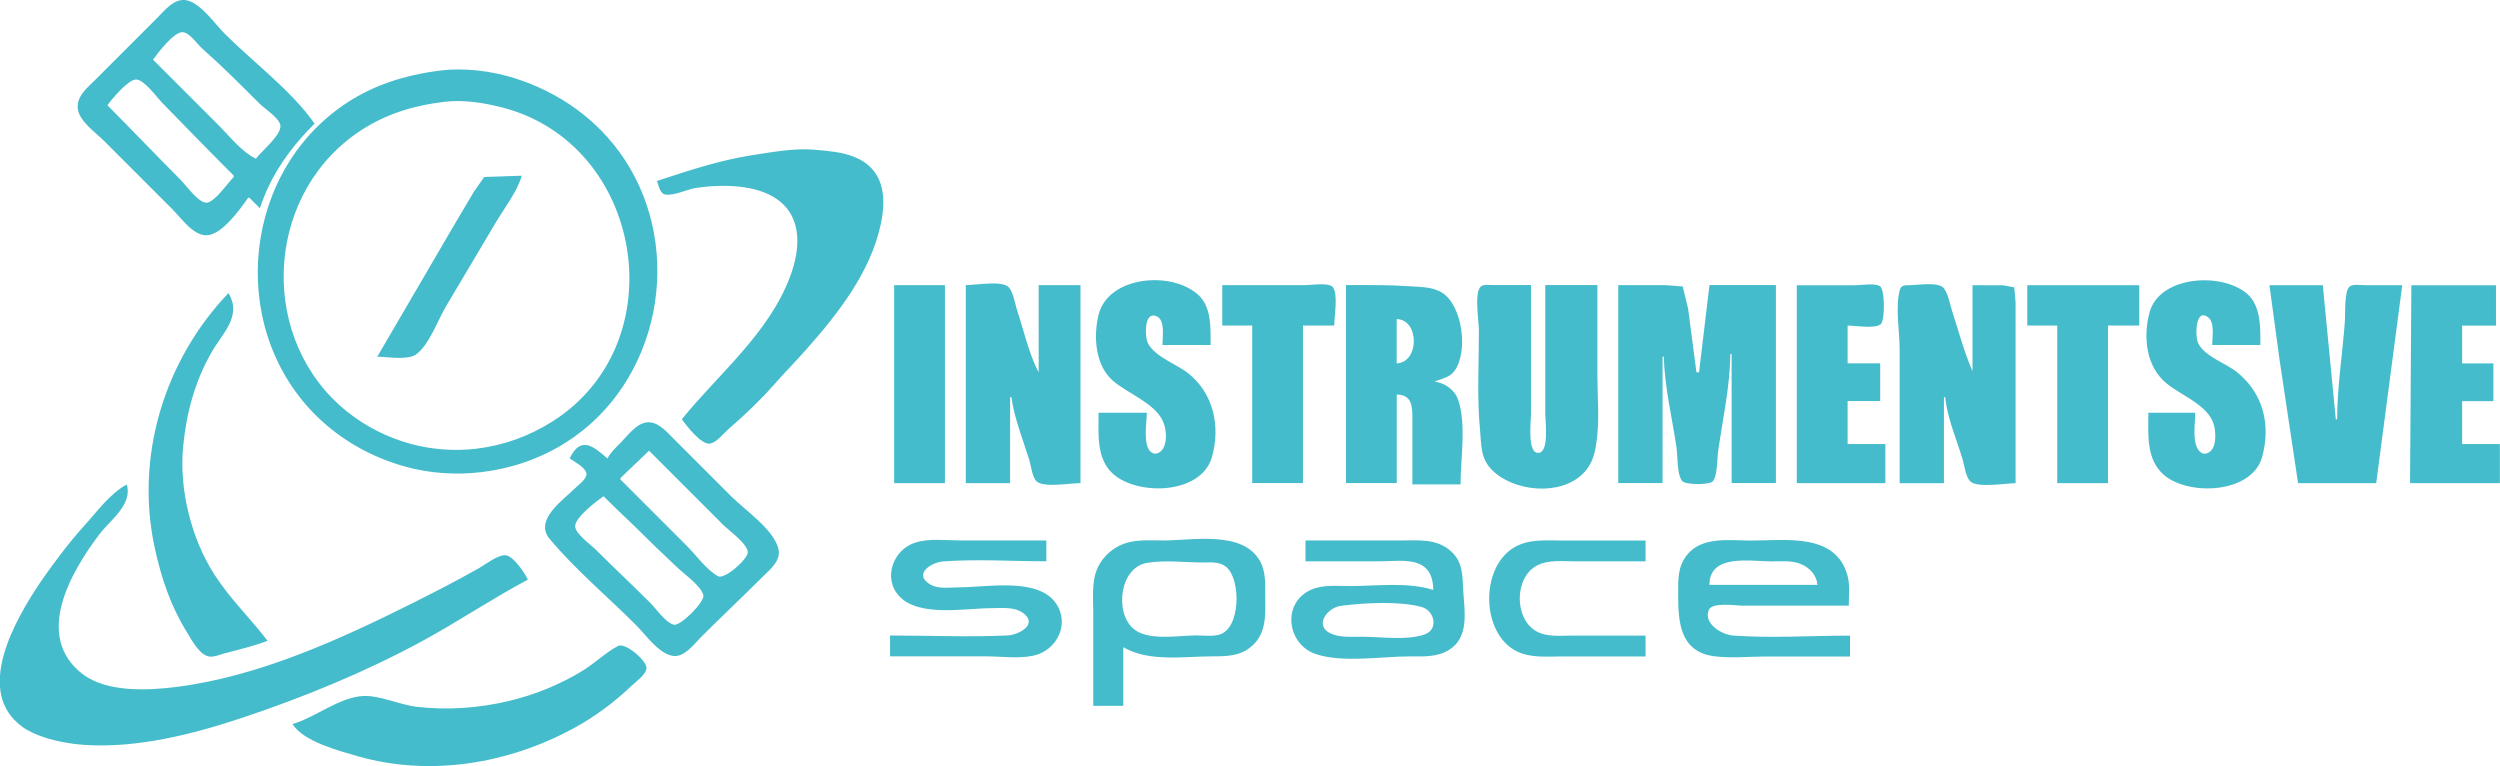
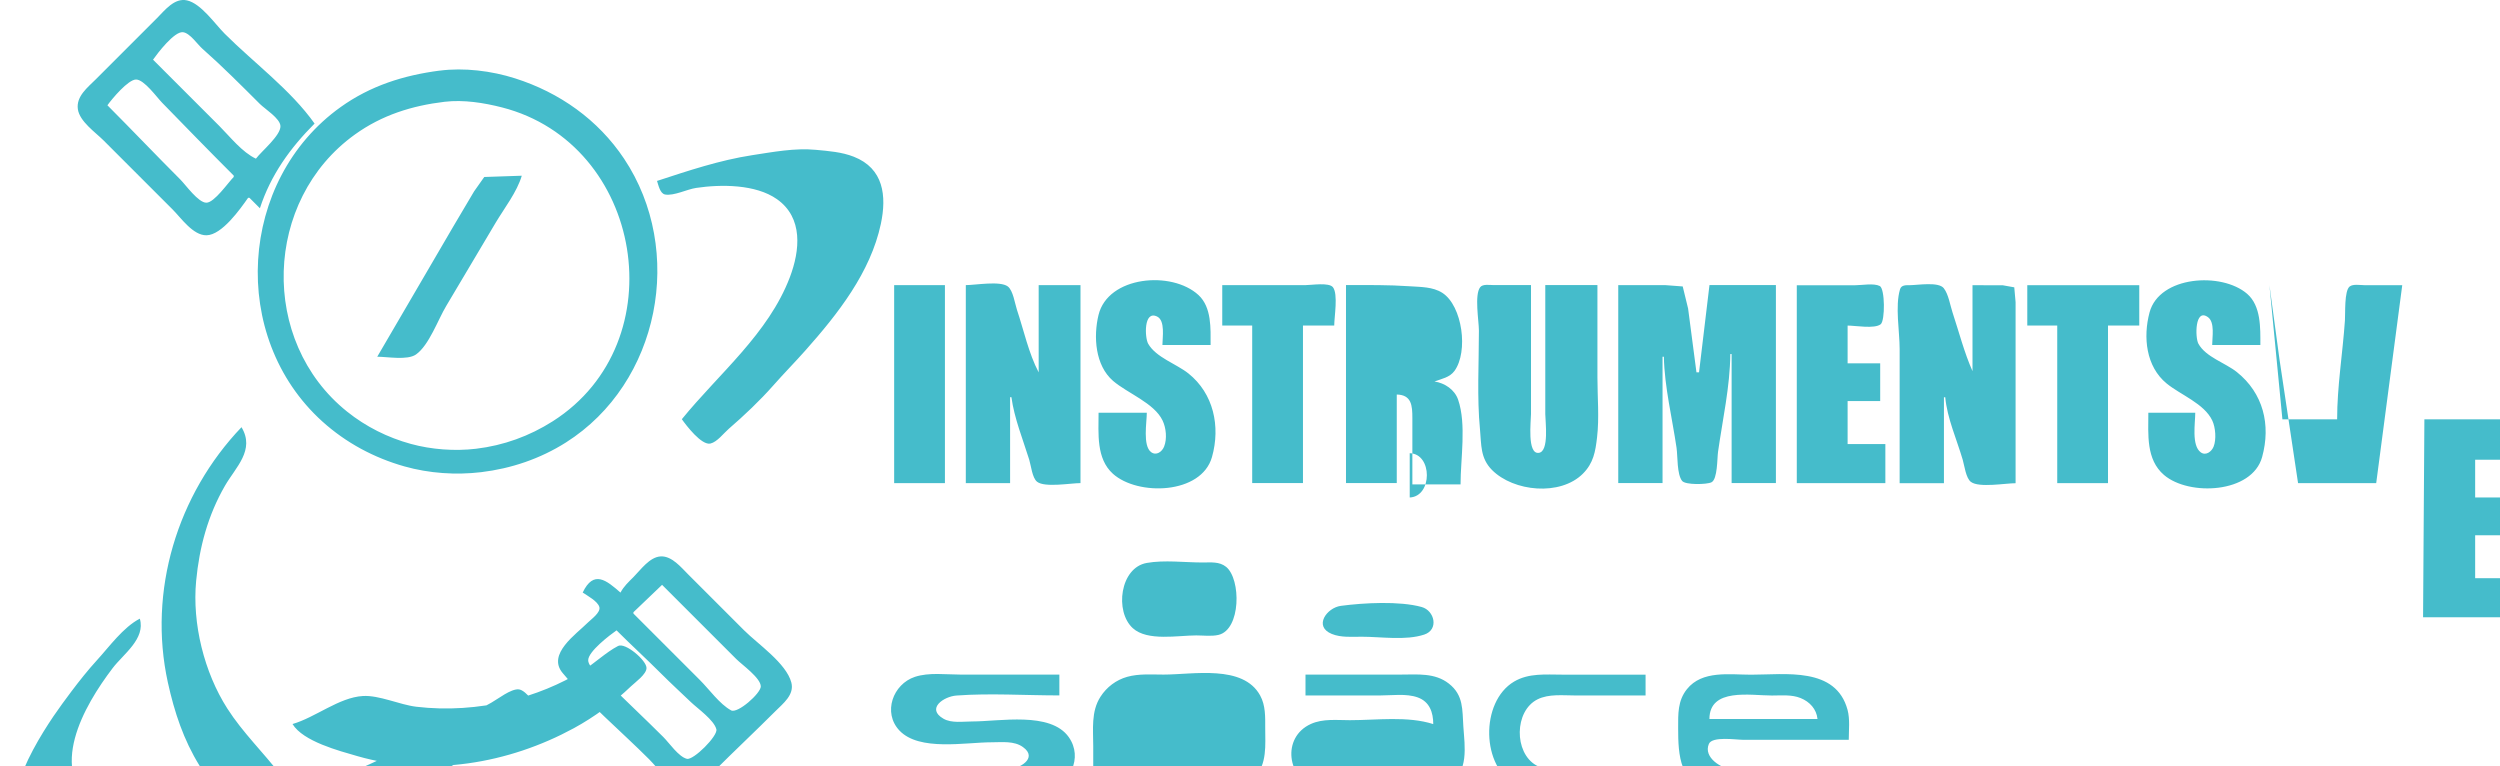
<svg xmlns="http://www.w3.org/2000/svg" width="45.498mm" height="13.942mm" viewBox="0 0 45.498 13.942" version="1.1" id="svg1" xml:space="preserve">
  <defs id="defs1" />
  <g id="layer1" transform="translate(19.45,27.906)">
-     <path style="fill:#45bccb;stroke:none" d="m -14.934,-24.306 h 0.024 l 0.19,0.19 c 0.197,-0.605 0.55,-1.095 0.995,-1.541 -0.431,-0.611 -1.108,-1.108 -1.635,-1.635 -0.18,-0.18 -0.43,-0.549 -0.687,-0.607 -0.228,-0.051 -0.404,0.181 -0.545,0.322 l -1.114,1.114 c -0.148,0.148 -0.361,0.31 -0.327,0.545 0.033,0.224 0.318,0.418 0.469,0.569 l 1.256,1.256 c 0.155,0.155 0.371,0.473 0.616,0.469 0.28,-0.004 0.613,-0.476 0.758,-0.683 m 0.142,-0.711 c -0.252,-0.118 -0.469,-0.397 -0.664,-0.593 l -1.209,-1.209 c 0.084,-0.119 0.387,-0.518 0.545,-0.5 0.128,0.015 0.263,0.222 0.356,0.303 0.36,0.318 0.703,0.663 1.043,1.002 0.093,0.093 0.369,0.263 0.375,0.403 0.007,0.171 -0.345,0.458 -0.446,0.593 m 3.342,-1.602 c -0.656,0.086 -1.257,0.275 -1.801,0.664 -1.859,1.328 -2.034,4.185 -0.332,5.722 0.429,0.387 0.939,0.66 1.493,0.817 0.45,0.127 0.935,0.16 1.398,0.105 0.548,-0.066 1.073,-0.244 1.541,-0.54 1.709,-1.082 2.174,-3.493 1.058,-5.166 -0.474,-0.71 -1.175,-1.204 -1.983,-1.461 -0.427,-0.136 -0.928,-0.199 -1.375,-0.14 m -3.745,1.91 v 0.024 c -0.101,0.101 -0.353,0.469 -0.498,0.469 -0.148,0 -0.375,-0.323 -0.474,-0.422 -0.446,-0.446 -0.881,-0.904 -1.327,-1.351 0.081,-0.114 0.377,-0.469 0.521,-0.469 0.147,0 0.377,0.322 0.474,0.422 0.433,0.444 0.865,0.889 1.304,1.327 m 3.84,-1.344 c 0.343,-0.04 0.711,0.018 1.043,0.103 2.574,0.66 3.178,4.275 0.924,5.711 -0.428,0.272 -0.895,0.441 -1.398,0.501 -0.387,0.046 -0.809,0.015 -1.185,-0.088 -0.421,-0.115 -0.82,-0.314 -1.161,-0.588 -1.601,-1.283 -1.522,-3.848 0.142,-5.043 0.493,-0.354 1.038,-0.525 1.635,-0.596 m 3.863,1.439 c 0.025,0.075 0.055,0.233 0.148,0.249 0.16,0.028 0.4,-0.096 0.564,-0.12 0.45,-0.067 1.081,-0.069 1.47,0.204 0.481,0.338 0.421,0.933 0.236,1.421 -0.39,1.027 -1.289,1.752 -1.966,2.584 0.081,0.115 0.36,0.481 0.521,0.443 0.122,-0.029 0.241,-0.188 0.332,-0.267 0.284,-0.246 0.564,-0.51 0.813,-0.792 0.191,-0.217 0.395,-0.423 0.587,-0.64 0.586,-0.66 1.181,-1.415 1.369,-2.299 0.108,-0.508 0.051,-1.009 -0.493,-1.222 -0.219,-0.086 -0.456,-0.103 -0.687,-0.125 -0.386,-0.037 -0.781,0.039 -1.161,0.097 -0.595,0.092 -1.161,0.282 -1.73,0.468 m -5.096,3.2 c 0.186,0 0.55,0.069 0.707,-0.041 0.238,-0.168 0.4,-0.634 0.55,-0.883 0.303,-0.504 0.598,-1.013 0.901,-1.517 0.158,-0.264 0.387,-0.558 0.474,-0.853 l -0.683,0.023 -0.185,0.262 -0.379,0.64 -1.384,2.37 m 14.008,1.019 H 0.543 c 0,0.375 -0.046,0.833 0.261,1.11 0.453,0.408 1.61,0.377 1.803,-0.304 0.158,-0.56 0.028,-1.156 -0.428,-1.521 -0.219,-0.175 -0.591,-0.292 -0.733,-0.541 -0.063,-0.11 -0.085,-0.613 0.161,-0.496 0.153,0.073 0.098,0.384 0.098,0.519 H 2.582 c 0,-0.301 0.021,-0.685 -0.22,-0.909 -0.488,-0.45 -1.649,-0.347 -1.82,0.363 -0.095,0.393 -0.061,0.917 0.264,1.198 0.262,0.226 0.749,0.402 0.902,0.722 0.065,0.136 0.084,0.332 0.028,0.474 -0.037,0.094 -0.142,0.172 -0.237,0.101 -0.155,-0.117 -0.078,-0.544 -0.078,-0.717 m 19.08,0 h -0.853 c 0,0.393 -0.045,0.85 0.285,1.133 0.455,0.39 1.604,0.336 1.786,-0.327 0.162,-0.589 0.019,-1.162 -0.459,-1.545 -0.211,-0.169 -0.567,-0.273 -0.701,-0.517 -0.062,-0.113 -0.065,-0.655 0.174,-0.483 0.129,0.093 0.077,0.368 0.077,0.507 h 0.877 c 0,-0.309 0.014,-0.711 -0.241,-0.932 -0.465,-0.402 -1.598,-0.327 -1.776,0.339 -0.12,0.449 -0.065,0.985 0.311,1.293 0.254,0.208 0.685,0.365 0.831,0.675 0.059,0.125 0.076,0.343 0.024,0.474 -0.036,0.09 -0.141,0.172 -0.234,0.104 -0.171,-0.125 -0.1,-0.536 -0.1,-0.72 m -23.679,-2.323 v 3.603 h 0.924 v -3.603 h -0.924 m 1.304,0 v 3.603 h 0.806 v -1.564 h 0.024 c 0.051,0.38 0.21,0.772 0.324,1.138 0.033,0.105 0.054,0.333 0.144,0.402 0.14,0.109 0.612,0.024 0.789,0.024 v -3.603 H -0.547 v 1.588 c -0.182,-0.346 -0.271,-0.767 -0.395,-1.138 -0.037,-0.111 -0.07,-0.353 -0.167,-0.426 -0.141,-0.106 -0.59,-0.024 -0.766,-0.024 m 4.669,0 v 0.735 h 0.545 v 2.868 h 0.924 v -2.868 h 0.569 c 0,-0.157 0.074,-0.572 -0.024,-0.697 -0.072,-0.091 -0.39,-0.038 -0.497,-0.038 h -1.517 m 2.252,0 v 3.603 h 0.924 v -1.612 c 0.27,0.006 0.284,0.201 0.284,0.427 v 1.209 h 0.877 c 0,-0.467 0.109,-1.095 -0.044,-1.541 -0.063,-0.185 -0.244,-0.304 -0.43,-0.332 0.129,-0.049 0.276,-0.073 0.363,-0.192 0.256,-0.351 0.146,-1.184 -0.22,-1.421 -0.175,-0.112 -0.394,-0.106 -0.593,-0.12 -0.387,-0.027 -0.773,-0.022 -1.161,-0.022 m 4.575,0 h -0.948 v 2.347 c 0,0.134 0.075,0.683 -0.119,0.707 -0.215,0.027 -0.141,-0.583 -0.141,-0.707 v -2.347 H 7.725 c -0.066,4e-6 -0.189,-0.022 -0.236,0.038 -0.109,0.137 -0.024,0.617 -0.024,0.792 0,0.597 -0.037,1.208 0.02,1.801 0.026,0.277 0.004,0.518 0.218,0.734 0.393,0.396 1.243,0.479 1.654,0.068 0.193,-0.193 0.228,-0.402 0.258,-0.66 0.042,-0.355 0.007,-0.733 0.007,-1.09 v -1.683 m 0.379,0 v 3.603 h 0.806 v -2.299 h 0.024 c 0.011,0.548 0.152,1.116 0.231,1.659 0.022,0.151 0.005,0.483 0.102,0.602 0.061,0.075 0.451,0.066 0.534,0.024 0.112,-0.057 0.102,-0.439 0.119,-0.555 0.082,-0.579 0.219,-1.193 0.223,-1.778 h 0.024 v 2.347 h 0.806 v -3.603 h -1.209 l -0.19,1.588 h -0.047 l -0.152,-1.161 -0.098,-0.402 -0.318,-0.024 h -0.853 m 3.247,0 v 3.603 h 1.612 v -0.711 h -0.687 v -0.782 h 0.593 v -0.687 h -0.593 v -0.687 c 0.14,0 0.49,0.064 0.602,-0.024 0.082,-0.065 0.079,-0.649 -0.017,-0.696 -0.111,-0.055 -0.321,-0.014 -0.443,-0.014 h -1.067 m 1.872,3.603 h 0.806 v -1.564 h 0.024 c 0.033,0.376 0.212,0.775 0.318,1.138 0.031,0.106 0.057,0.333 0.149,0.402 0.148,0.111 0.628,0.024 0.813,0.024 v -2.631 -0.664 l -0.024,-0.27 -0.213,-0.038 H 16.448 v 1.564 c -0.151,-0.34 -0.246,-0.714 -0.363,-1.067 -0.044,-0.133 -0.073,-0.331 -0.16,-0.443 -0.094,-0.121 -0.474,-0.056 -0.614,-0.055 -0.07,4.83e-4 -0.158,-0.007 -0.182,0.075 -0.092,0.308 -0.007,0.764 -0.007,1.087 v 2.441 m 2.323,-3.603 v 0.735 h 0.545 v 2.868 h 0.924 v -2.868 h 0.569 v -0.735 H 17.443 m 4.409,0 0.183,1.351 0.338,2.252 h 1.422 l 0.474,-3.603 h -0.687 c -0.074,0 -0.208,-0.025 -0.27,0.024 -0.1,0.079 -0.077,0.491 -0.086,0.616 -0.041,0.6 -0.142,1.2 -0.142,1.801 h -0.024 l -0.237,-2.441 h -0.972 m 2.584,0 -0.024,3.603 h 1.635 v -0.711 h -0.687 v -0.782 h 0.569 v -0.687 h -0.569 v -0.687 h 0.616 v -0.735 h -1.541 m -39.725,0.142 c -1.171,1.224 -1.706,2.982 -1.341,4.646 0.119,0.54 0.285,1.044 0.578,1.517 0.086,0.139 0.217,0.396 0.384,0.446 0.098,0.029 0.214,-0.027 0.308,-0.052 0.26,-0.068 0.531,-0.132 0.782,-0.228 -0.314,-0.411 -0.687,-0.767 -0.97,-1.209 -0.421,-0.658 -0.641,-1.545 -0.567,-2.323 0.058,-0.613 0.215,-1.194 0.524,-1.73 0.196,-0.339 0.552,-0.651 0.301,-1.067 m 21.261,1.28 v -0.806 c 0.416,0.01 0.416,0.787 0,0.806 m -14.364,1.73 c -0.253,-0.221 -0.488,-0.419 -0.687,0 0.085,0.057 0.274,0.159 0.303,0.263 0.028,0.099 -0.148,0.222 -0.208,0.282 -0.213,0.213 -0.748,0.575 -0.461,0.918 0.468,0.56 1.058,1.054 1.575,1.571 0.174,0.174 0.407,0.514 0.664,0.559 0.211,0.037 0.392,-0.216 0.521,-0.345 0.368,-0.368 0.747,-0.723 1.114,-1.09 0.139,-0.139 0.348,-0.298 0.289,-0.521 -0.092,-0.35 -0.608,-0.699 -0.858,-0.948 l -1.019,-1.019 c -0.129,-0.128 -0.296,-0.337 -0.498,-0.328 -0.204,0.009 -0.366,0.244 -0.498,0.376 -0.089,0.089 -0.179,0.172 -0.237,0.284 m 0.758,-0.142 1.351,1.351 c 0.103,0.103 0.445,0.344 0.445,0.498 0,0.125 -0.422,0.499 -0.54,0.435 -0.211,-0.115 -0.399,-0.384 -0.569,-0.553 l -1.209,-1.209 v -0.024 l 0.521,-0.498 m -2.204,2.347 c -0.055,-0.118 -0.264,-0.432 -0.404,-0.445 -0.143,-0.013 -0.375,0.173 -0.497,0.241 -0.389,0.219 -0.786,0.424 -1.185,0.624 -1.331,0.666 -2.8,1.336 -4.29,1.529 -0.524,0.068 -1.287,0.109 -1.73,-0.233 -0.89,-0.686 -0.215,-1.855 0.311,-2.547 0.195,-0.257 0.602,-0.533 0.495,-0.901 -0.303,0.157 -0.554,0.509 -0.782,0.758 -0.165,0.181 -0.318,0.374 -0.465,0.569 -0.111,0.148 -0.221,0.297 -0.325,0.45 -0.457,0.678 -1.22,1.994 -0.324,2.636 0.119,0.085 0.264,0.146 0.403,0.191 0.224,0.072 0.476,0.118 0.711,0.134 0.966,0.066 1.981,-0.192 2.892,-0.496 1.112,-0.371 2.215,-0.824 3.247,-1.382 0.659,-0.356 1.284,-0.779 1.944,-1.13 m 1.375,-1.517 c 0.265,0.265 0.541,0.517 0.806,0.782 0.178,0.178 0.363,0.348 0.545,0.522 0.123,0.118 0.424,0.328 0.466,0.497 0.03,0.119 -0.418,0.567 -0.537,0.537 -0.15,-0.037 -0.32,-0.288 -0.427,-0.395 -0.328,-0.328 -0.667,-0.644 -0.995,-0.972 -0.091,-0.091 -0.374,-0.289 -0.374,-0.427 0,-0.16 0.393,-0.458 0.517,-0.545 m 5.214,2.536 v 0.379 h 1.73 c 0.279,0 0.604,0.046 0.877,-0.012 0.43,-0.092 0.674,-0.583 0.408,-0.959 -0.332,-0.47 -1.259,-0.285 -1.759,-0.285 -0.163,0 -0.375,0.035 -0.521,-0.05 -0.322,-0.185 0.008,-0.406 0.237,-0.422 0.617,-0.045 1.254,-0.002 1.872,-0.002 v -0.379 H -1.969 c -0.266,0 -0.574,-0.043 -0.83,0.041 -0.4,0.132 -0.59,0.651 -0.282,0.977 0.362,0.382 1.199,0.214 1.68,0.214 0.186,0 0.408,-0.029 0.568,0.087 0.284,0.204 -0.072,0.401 -0.284,0.41 -0.708,0.032 -1.425,9.33e-4 -2.133,9.33e-4 m 3.698,1.28 h 0.545 v -1.067 c 0.472,0.275 1.107,0.166 1.635,0.166 0.289,0 0.544,-0.01 0.756,-0.237 0.229,-0.246 0.192,-0.59 0.192,-0.9 0,-0.202 0.008,-0.41 -0.093,-0.593 -0.311,-0.565 -1.219,-0.379 -1.756,-0.379 -0.221,0 -0.449,-0.019 -0.664,0.041 -0.201,0.057 -0.372,0.186 -0.485,0.362 -0.174,0.269 -0.132,0.595 -0.132,0.901 v 1.707 m 3.863,-3.01 v 0.379 H 5.663 c 0.218,0 0.479,-0.039 0.687,0.035 0.219,0.078 0.284,0.276 0.284,0.486 -0.468,-0.15 -1.029,-0.071 -1.517,-0.071 -0.235,0 -0.491,-0.031 -0.711,0.069 -0.537,0.244 -0.431,0.997 0.095,1.17 0.494,0.162 1.189,0.041 1.707,0.041 0.246,0 0.492,0.018 0.711,-0.117 0.366,-0.225 0.288,-0.681 0.263,-1.045 -0.021,-0.306 0.007,-0.572 -0.264,-0.784 -0.255,-0.2 -0.572,-0.164 -0.876,-0.164 H 4.312 m 6.186,2.11 v -0.379 H 9.171 c -0.217,0 -0.467,0.032 -0.664,-0.08 -0.405,-0.231 -0.399,-0.988 0.024,-1.2 0.206,-0.103 0.465,-0.071 0.687,-0.071 h 1.28 v -0.379 H 8.981 c -0.299,0 -0.609,-0.032 -0.877,0.127 -0.619,0.368 -0.601,1.564 0.047,1.888 0.255,0.127 0.554,0.095 0.83,0.095 h 1.517 m 3.721,0 v -0.379 c -0.705,0 -1.43,0.05 -2.133,-0.002 -0.2,-0.015 -0.542,-0.218 -0.436,-0.468 0.061,-0.144 0.494,-0.075 0.626,-0.075 h 1.92 c 0,-0.176 0.024,-0.373 -0.022,-0.545 -0.213,-0.788 -1.133,-0.64 -1.756,-0.64 -0.391,0 -0.89,-0.083 -1.167,0.263 -0.17,0.212 -0.16,0.453 -0.16,0.709 0,0.494 0.025,1.042 0.64,1.131 0.305,0.044 0.64,0.007 0.948,0.007 h 1.541 m -0.593,-1.304 h -1.967 c 0.002,-0.572 0.746,-0.427 1.138,-0.427 0.173,0 0.358,-0.02 0.521,0.046 0.166,0.067 0.29,0.201 0.308,0.381 M 1.42,-17.661 c 0.322,-0.057 0.692,-0.008 1.019,-0.008 0.148,0 0.303,-0.02 0.426,0.08 0.273,0.223 0.271,1.143 -0.141,1.238 -0.126,0.029 -0.274,0.009 -0.403,0.009 -0.334,0 -0.888,0.11 -1.154,-0.131 -0.335,-0.303 -0.234,-1.103 0.254,-1.188 m 3.532,0.781 c 0.414,-0.055 1.067,-0.091 1.47,0.021 0.236,0.065 0.317,0.413 0.047,0.502 -0.338,0.112 -0.786,0.039 -1.138,0.039 -0.176,0 -0.378,0.018 -0.545,-0.051 -0.338,-0.138 -0.088,-0.478 0.166,-0.511 m -19.08,2.15 c 0.193,0.318 0.847,0.488 1.185,0.586 1.317,0.378 2.745,0.138 3.935,-0.509 0.376,-0.205 0.734,-0.469 1.043,-0.765 0.076,-0.072 0.28,-0.217 0.28,-0.331 0,-0.14 -0.387,-0.469 -0.517,-0.401 -0.225,0.117 -0.422,0.313 -0.64,0.447 -0.411,0.254 -0.881,0.444 -1.351,0.555 -0.549,0.13 -1.122,0.171 -1.683,0.104 -0.305,-0.037 -0.672,-0.213 -0.972,-0.195 -0.434,0.026 -0.865,0.391 -1.28,0.51 z" id="path1" />
+     <path style="fill:#45bccb;stroke:none" d="m -14.934,-24.306 h 0.024 l 0.19,0.19 c 0.197,-0.605 0.55,-1.095 0.995,-1.541 -0.431,-0.611 -1.108,-1.108 -1.635,-1.635 -0.18,-0.18 -0.43,-0.549 -0.687,-0.607 -0.228,-0.051 -0.404,0.181 -0.545,0.322 l -1.114,1.114 c -0.148,0.148 -0.361,0.31 -0.327,0.545 0.033,0.224 0.318,0.418 0.469,0.569 l 1.256,1.256 c 0.155,0.155 0.371,0.473 0.616,0.469 0.28,-0.004 0.613,-0.476 0.758,-0.683 m 0.142,-0.711 c -0.252,-0.118 -0.469,-0.397 -0.664,-0.593 l -1.209,-1.209 c 0.084,-0.119 0.387,-0.518 0.545,-0.5 0.128,0.015 0.263,0.222 0.356,0.303 0.36,0.318 0.703,0.663 1.043,1.002 0.093,0.093 0.369,0.263 0.375,0.403 0.007,0.171 -0.345,0.458 -0.446,0.593 m 3.342,-1.602 c -0.656,0.086 -1.257,0.275 -1.801,0.664 -1.859,1.328 -2.034,4.185 -0.332,5.722 0.429,0.387 0.939,0.66 1.493,0.817 0.45,0.127 0.935,0.16 1.398,0.105 0.548,-0.066 1.073,-0.244 1.541,-0.54 1.709,-1.082 2.174,-3.493 1.058,-5.166 -0.474,-0.71 -1.175,-1.204 -1.983,-1.461 -0.427,-0.136 -0.928,-0.199 -1.375,-0.14 m -3.745,1.91 v 0.024 c -0.101,0.101 -0.353,0.469 -0.498,0.469 -0.148,0 -0.375,-0.323 -0.474,-0.422 -0.446,-0.446 -0.881,-0.904 -1.327,-1.351 0.081,-0.114 0.377,-0.469 0.521,-0.469 0.147,0 0.377,0.322 0.474,0.422 0.433,0.444 0.865,0.889 1.304,1.327 m 3.84,-1.344 c 0.343,-0.04 0.711,0.018 1.043,0.103 2.574,0.66 3.178,4.275 0.924,5.711 -0.428,0.272 -0.895,0.441 -1.398,0.501 -0.387,0.046 -0.809,0.015 -1.185,-0.088 -0.421,-0.115 -0.82,-0.314 -1.161,-0.588 -1.601,-1.283 -1.522,-3.848 0.142,-5.043 0.493,-0.354 1.038,-0.525 1.635,-0.596 m 3.863,1.439 c 0.025,0.075 0.055,0.233 0.148,0.249 0.16,0.028 0.4,-0.096 0.564,-0.12 0.45,-0.067 1.081,-0.069 1.47,0.204 0.481,0.338 0.421,0.933 0.236,1.421 -0.39,1.027 -1.289,1.752 -1.966,2.584 0.081,0.115 0.36,0.481 0.521,0.443 0.122,-0.029 0.241,-0.188 0.332,-0.267 0.284,-0.246 0.564,-0.51 0.813,-0.792 0.191,-0.217 0.395,-0.423 0.587,-0.64 0.586,-0.66 1.181,-1.415 1.369,-2.299 0.108,-0.508 0.051,-1.009 -0.493,-1.222 -0.219,-0.086 -0.456,-0.103 -0.687,-0.125 -0.386,-0.037 -0.781,0.039 -1.161,0.097 -0.595,0.092 -1.161,0.282 -1.73,0.468 m -5.096,3.2 c 0.186,0 0.55,0.069 0.707,-0.041 0.238,-0.168 0.4,-0.634 0.55,-0.883 0.303,-0.504 0.598,-1.013 0.901,-1.517 0.158,-0.264 0.387,-0.558 0.474,-0.853 l -0.683,0.023 -0.185,0.262 -0.379,0.64 -1.384,2.37 m 14.008,1.019 H 0.543 c 0,0.375 -0.046,0.833 0.261,1.11 0.453,0.408 1.61,0.377 1.803,-0.304 0.158,-0.56 0.028,-1.156 -0.428,-1.521 -0.219,-0.175 -0.591,-0.292 -0.733,-0.541 -0.063,-0.11 -0.085,-0.613 0.161,-0.496 0.153,0.073 0.098,0.384 0.098,0.519 H 2.582 c 0,-0.301 0.021,-0.685 -0.22,-0.909 -0.488,-0.45 -1.649,-0.347 -1.82,0.363 -0.095,0.393 -0.061,0.917 0.264,1.198 0.262,0.226 0.749,0.402 0.902,0.722 0.065,0.136 0.084,0.332 0.028,0.474 -0.037,0.094 -0.142,0.172 -0.237,0.101 -0.155,-0.117 -0.078,-0.544 -0.078,-0.717 m 19.08,0 h -0.853 c 0,0.393 -0.045,0.85 0.285,1.133 0.455,0.39 1.604,0.336 1.786,-0.327 0.162,-0.589 0.019,-1.162 -0.459,-1.545 -0.211,-0.169 -0.567,-0.273 -0.701,-0.517 -0.062,-0.113 -0.065,-0.655 0.174,-0.483 0.129,0.093 0.077,0.368 0.077,0.507 h 0.877 c 0,-0.309 0.014,-0.711 -0.241,-0.932 -0.465,-0.402 -1.598,-0.327 -1.776,0.339 -0.12,0.449 -0.065,0.985 0.311,1.293 0.254,0.208 0.685,0.365 0.831,0.675 0.059,0.125 0.076,0.343 0.024,0.474 -0.036,0.09 -0.141,0.172 -0.234,0.104 -0.171,-0.125 -0.1,-0.536 -0.1,-0.72 m -23.679,-2.323 v 3.603 h 0.924 v -3.603 h -0.924 m 1.304,0 v 3.603 h 0.806 v -1.564 h 0.024 c 0.051,0.38 0.21,0.772 0.324,1.138 0.033,0.105 0.054,0.333 0.144,0.402 0.14,0.109 0.612,0.024 0.789,0.024 v -3.603 H -0.547 v 1.588 c -0.182,-0.346 -0.271,-0.767 -0.395,-1.138 -0.037,-0.111 -0.07,-0.353 -0.167,-0.426 -0.141,-0.106 -0.59,-0.024 -0.766,-0.024 m 4.669,0 v 0.735 h 0.545 v 2.868 h 0.924 v -2.868 h 0.569 c 0,-0.157 0.074,-0.572 -0.024,-0.697 -0.072,-0.091 -0.39,-0.038 -0.497,-0.038 h -1.517 m 2.252,0 v 3.603 h 0.924 v -1.612 c 0.27,0.006 0.284,0.201 0.284,0.427 v 1.209 h 0.877 c 0,-0.467 0.109,-1.095 -0.044,-1.541 -0.063,-0.185 -0.244,-0.304 -0.43,-0.332 0.129,-0.049 0.276,-0.073 0.363,-0.192 0.256,-0.351 0.146,-1.184 -0.22,-1.421 -0.175,-0.112 -0.394,-0.106 -0.593,-0.12 -0.387,-0.027 -0.773,-0.022 -1.161,-0.022 m 4.575,0 h -0.948 v 2.347 c 0,0.134 0.075,0.683 -0.119,0.707 -0.215,0.027 -0.141,-0.583 -0.141,-0.707 v -2.347 H 7.725 c -0.066,4e-6 -0.189,-0.022 -0.236,0.038 -0.109,0.137 -0.024,0.617 -0.024,0.792 0,0.597 -0.037,1.208 0.02,1.801 0.026,0.277 0.004,0.518 0.218,0.734 0.393,0.396 1.243,0.479 1.654,0.068 0.193,-0.193 0.228,-0.402 0.258,-0.66 0.042,-0.355 0.007,-0.733 0.007,-1.09 v -1.683 m 0.379,0 v 3.603 h 0.806 v -2.299 h 0.024 c 0.011,0.548 0.152,1.116 0.231,1.659 0.022,0.151 0.005,0.483 0.102,0.602 0.061,0.075 0.451,0.066 0.534,0.024 0.112,-0.057 0.102,-0.439 0.119,-0.555 0.082,-0.579 0.219,-1.193 0.223,-1.778 h 0.024 v 2.347 h 0.806 v -3.603 h -1.209 l -0.19,1.588 h -0.047 l -0.152,-1.161 -0.098,-0.402 -0.318,-0.024 h -0.853 m 3.247,0 v 3.603 h 1.612 v -0.711 h -0.687 v -0.782 h 0.593 v -0.687 h -0.593 v -0.687 c 0.14,0 0.49,0.064 0.602,-0.024 0.082,-0.065 0.079,-0.649 -0.017,-0.696 -0.111,-0.055 -0.321,-0.014 -0.443,-0.014 h -1.067 m 1.872,3.603 h 0.806 v -1.564 h 0.024 c 0.033,0.376 0.212,0.775 0.318,1.138 0.031,0.106 0.057,0.333 0.149,0.402 0.148,0.111 0.628,0.024 0.813,0.024 v -2.631 -0.664 l -0.024,-0.27 -0.213,-0.038 H 16.448 v 1.564 c -0.151,-0.34 -0.246,-0.714 -0.363,-1.067 -0.044,-0.133 -0.073,-0.331 -0.16,-0.443 -0.094,-0.121 -0.474,-0.056 -0.614,-0.055 -0.07,4.83e-4 -0.158,-0.007 -0.182,0.075 -0.092,0.308 -0.007,0.764 -0.007,1.087 v 2.441 m 2.323,-3.603 v 0.735 h 0.545 v 2.868 h 0.924 v -2.868 h 0.569 v -0.735 H 17.443 m 4.409,0 0.183,1.351 0.338,2.252 h 1.422 l 0.474,-3.603 h -0.687 c -0.074,0 -0.208,-0.025 -0.27,0.024 -0.1,0.079 -0.077,0.491 -0.086,0.616 -0.041,0.6 -0.142,1.2 -0.142,1.801 h -0.024 h -0.972 m 2.584,0 -0.024,3.603 h 1.635 v -0.711 h -0.687 v -0.782 h 0.569 v -0.687 h -0.569 v -0.687 h 0.616 v -0.735 h -1.541 m -39.725,0.142 c -1.171,1.224 -1.706,2.982 -1.341,4.646 0.119,0.54 0.285,1.044 0.578,1.517 0.086,0.139 0.217,0.396 0.384,0.446 0.098,0.029 0.214,-0.027 0.308,-0.052 0.26,-0.068 0.531,-0.132 0.782,-0.228 -0.314,-0.411 -0.687,-0.767 -0.97,-1.209 -0.421,-0.658 -0.641,-1.545 -0.567,-2.323 0.058,-0.613 0.215,-1.194 0.524,-1.73 0.196,-0.339 0.552,-0.651 0.301,-1.067 m 21.261,1.28 v -0.806 c 0.416,0.01 0.416,0.787 0,0.806 m -14.364,1.73 c -0.253,-0.221 -0.488,-0.419 -0.687,0 0.085,0.057 0.274,0.159 0.303,0.263 0.028,0.099 -0.148,0.222 -0.208,0.282 -0.213,0.213 -0.748,0.575 -0.461,0.918 0.468,0.56 1.058,1.054 1.575,1.571 0.174,0.174 0.407,0.514 0.664,0.559 0.211,0.037 0.392,-0.216 0.521,-0.345 0.368,-0.368 0.747,-0.723 1.114,-1.09 0.139,-0.139 0.348,-0.298 0.289,-0.521 -0.092,-0.35 -0.608,-0.699 -0.858,-0.948 l -1.019,-1.019 c -0.129,-0.128 -0.296,-0.337 -0.498,-0.328 -0.204,0.009 -0.366,0.244 -0.498,0.376 -0.089,0.089 -0.179,0.172 -0.237,0.284 m 0.758,-0.142 1.351,1.351 c 0.103,0.103 0.445,0.344 0.445,0.498 0,0.125 -0.422,0.499 -0.54,0.435 -0.211,-0.115 -0.399,-0.384 -0.569,-0.553 l -1.209,-1.209 v -0.024 l 0.521,-0.498 m -2.204,2.347 c -0.055,-0.118 -0.264,-0.432 -0.404,-0.445 -0.143,-0.013 -0.375,0.173 -0.497,0.241 -0.389,0.219 -0.786,0.424 -1.185,0.624 -1.331,0.666 -2.8,1.336 -4.29,1.529 -0.524,0.068 -1.287,0.109 -1.73,-0.233 -0.89,-0.686 -0.215,-1.855 0.311,-2.547 0.195,-0.257 0.602,-0.533 0.495,-0.901 -0.303,0.157 -0.554,0.509 -0.782,0.758 -0.165,0.181 -0.318,0.374 -0.465,0.569 -0.111,0.148 -0.221,0.297 -0.325,0.45 -0.457,0.678 -1.22,1.994 -0.324,2.636 0.119,0.085 0.264,0.146 0.403,0.191 0.224,0.072 0.476,0.118 0.711,0.134 0.966,0.066 1.981,-0.192 2.892,-0.496 1.112,-0.371 2.215,-0.824 3.247,-1.382 0.659,-0.356 1.284,-0.779 1.944,-1.13 m 1.375,-1.517 c 0.265,0.265 0.541,0.517 0.806,0.782 0.178,0.178 0.363,0.348 0.545,0.522 0.123,0.118 0.424,0.328 0.466,0.497 0.03,0.119 -0.418,0.567 -0.537,0.537 -0.15,-0.037 -0.32,-0.288 -0.427,-0.395 -0.328,-0.328 -0.667,-0.644 -0.995,-0.972 -0.091,-0.091 -0.374,-0.289 -0.374,-0.427 0,-0.16 0.393,-0.458 0.517,-0.545 m 5.214,2.536 v 0.379 h 1.73 c 0.279,0 0.604,0.046 0.877,-0.012 0.43,-0.092 0.674,-0.583 0.408,-0.959 -0.332,-0.47 -1.259,-0.285 -1.759,-0.285 -0.163,0 -0.375,0.035 -0.521,-0.05 -0.322,-0.185 0.008,-0.406 0.237,-0.422 0.617,-0.045 1.254,-0.002 1.872,-0.002 v -0.379 H -1.969 c -0.266,0 -0.574,-0.043 -0.83,0.041 -0.4,0.132 -0.59,0.651 -0.282,0.977 0.362,0.382 1.199,0.214 1.68,0.214 0.186,0 0.408,-0.029 0.568,0.087 0.284,0.204 -0.072,0.401 -0.284,0.41 -0.708,0.032 -1.425,9.33e-4 -2.133,9.33e-4 m 3.698,1.28 h 0.545 v -1.067 c 0.472,0.275 1.107,0.166 1.635,0.166 0.289,0 0.544,-0.01 0.756,-0.237 0.229,-0.246 0.192,-0.59 0.192,-0.9 0,-0.202 0.008,-0.41 -0.093,-0.593 -0.311,-0.565 -1.219,-0.379 -1.756,-0.379 -0.221,0 -0.449,-0.019 -0.664,0.041 -0.201,0.057 -0.372,0.186 -0.485,0.362 -0.174,0.269 -0.132,0.595 -0.132,0.901 v 1.707 m 3.863,-3.01 v 0.379 H 5.663 c 0.218,0 0.479,-0.039 0.687,0.035 0.219,0.078 0.284,0.276 0.284,0.486 -0.468,-0.15 -1.029,-0.071 -1.517,-0.071 -0.235,0 -0.491,-0.031 -0.711,0.069 -0.537,0.244 -0.431,0.997 0.095,1.17 0.494,0.162 1.189,0.041 1.707,0.041 0.246,0 0.492,0.018 0.711,-0.117 0.366,-0.225 0.288,-0.681 0.263,-1.045 -0.021,-0.306 0.007,-0.572 -0.264,-0.784 -0.255,-0.2 -0.572,-0.164 -0.876,-0.164 H 4.312 m 6.186,2.11 v -0.379 H 9.171 c -0.217,0 -0.467,0.032 -0.664,-0.08 -0.405,-0.231 -0.399,-0.988 0.024,-1.2 0.206,-0.103 0.465,-0.071 0.687,-0.071 h 1.28 v -0.379 H 8.981 c -0.299,0 -0.609,-0.032 -0.877,0.127 -0.619,0.368 -0.601,1.564 0.047,1.888 0.255,0.127 0.554,0.095 0.83,0.095 h 1.517 m 3.721,0 v -0.379 c -0.705,0 -1.43,0.05 -2.133,-0.002 -0.2,-0.015 -0.542,-0.218 -0.436,-0.468 0.061,-0.144 0.494,-0.075 0.626,-0.075 h 1.92 c 0,-0.176 0.024,-0.373 -0.022,-0.545 -0.213,-0.788 -1.133,-0.64 -1.756,-0.64 -0.391,0 -0.89,-0.083 -1.167,0.263 -0.17,0.212 -0.16,0.453 -0.16,0.709 0,0.494 0.025,1.042 0.64,1.131 0.305,0.044 0.64,0.007 0.948,0.007 h 1.541 m -0.593,-1.304 h -1.967 c 0.002,-0.572 0.746,-0.427 1.138,-0.427 0.173,0 0.358,-0.02 0.521,0.046 0.166,0.067 0.29,0.201 0.308,0.381 M 1.42,-17.661 c 0.322,-0.057 0.692,-0.008 1.019,-0.008 0.148,0 0.303,-0.02 0.426,0.08 0.273,0.223 0.271,1.143 -0.141,1.238 -0.126,0.029 -0.274,0.009 -0.403,0.009 -0.334,0 -0.888,0.11 -1.154,-0.131 -0.335,-0.303 -0.234,-1.103 0.254,-1.188 m 3.532,0.781 c 0.414,-0.055 1.067,-0.091 1.47,0.021 0.236,0.065 0.317,0.413 0.047,0.502 -0.338,0.112 -0.786,0.039 -1.138,0.039 -0.176,0 -0.378,0.018 -0.545,-0.051 -0.338,-0.138 -0.088,-0.478 0.166,-0.511 m -19.08,2.15 c 0.193,0.318 0.847,0.488 1.185,0.586 1.317,0.378 2.745,0.138 3.935,-0.509 0.376,-0.205 0.734,-0.469 1.043,-0.765 0.076,-0.072 0.28,-0.217 0.28,-0.331 0,-0.14 -0.387,-0.469 -0.517,-0.401 -0.225,0.117 -0.422,0.313 -0.64,0.447 -0.411,0.254 -0.881,0.444 -1.351,0.555 -0.549,0.13 -1.122,0.171 -1.683,0.104 -0.305,-0.037 -0.672,-0.213 -0.972,-0.195 -0.434,0.026 -0.865,0.391 -1.28,0.51 z" id="path1" />
  </g>
</svg>